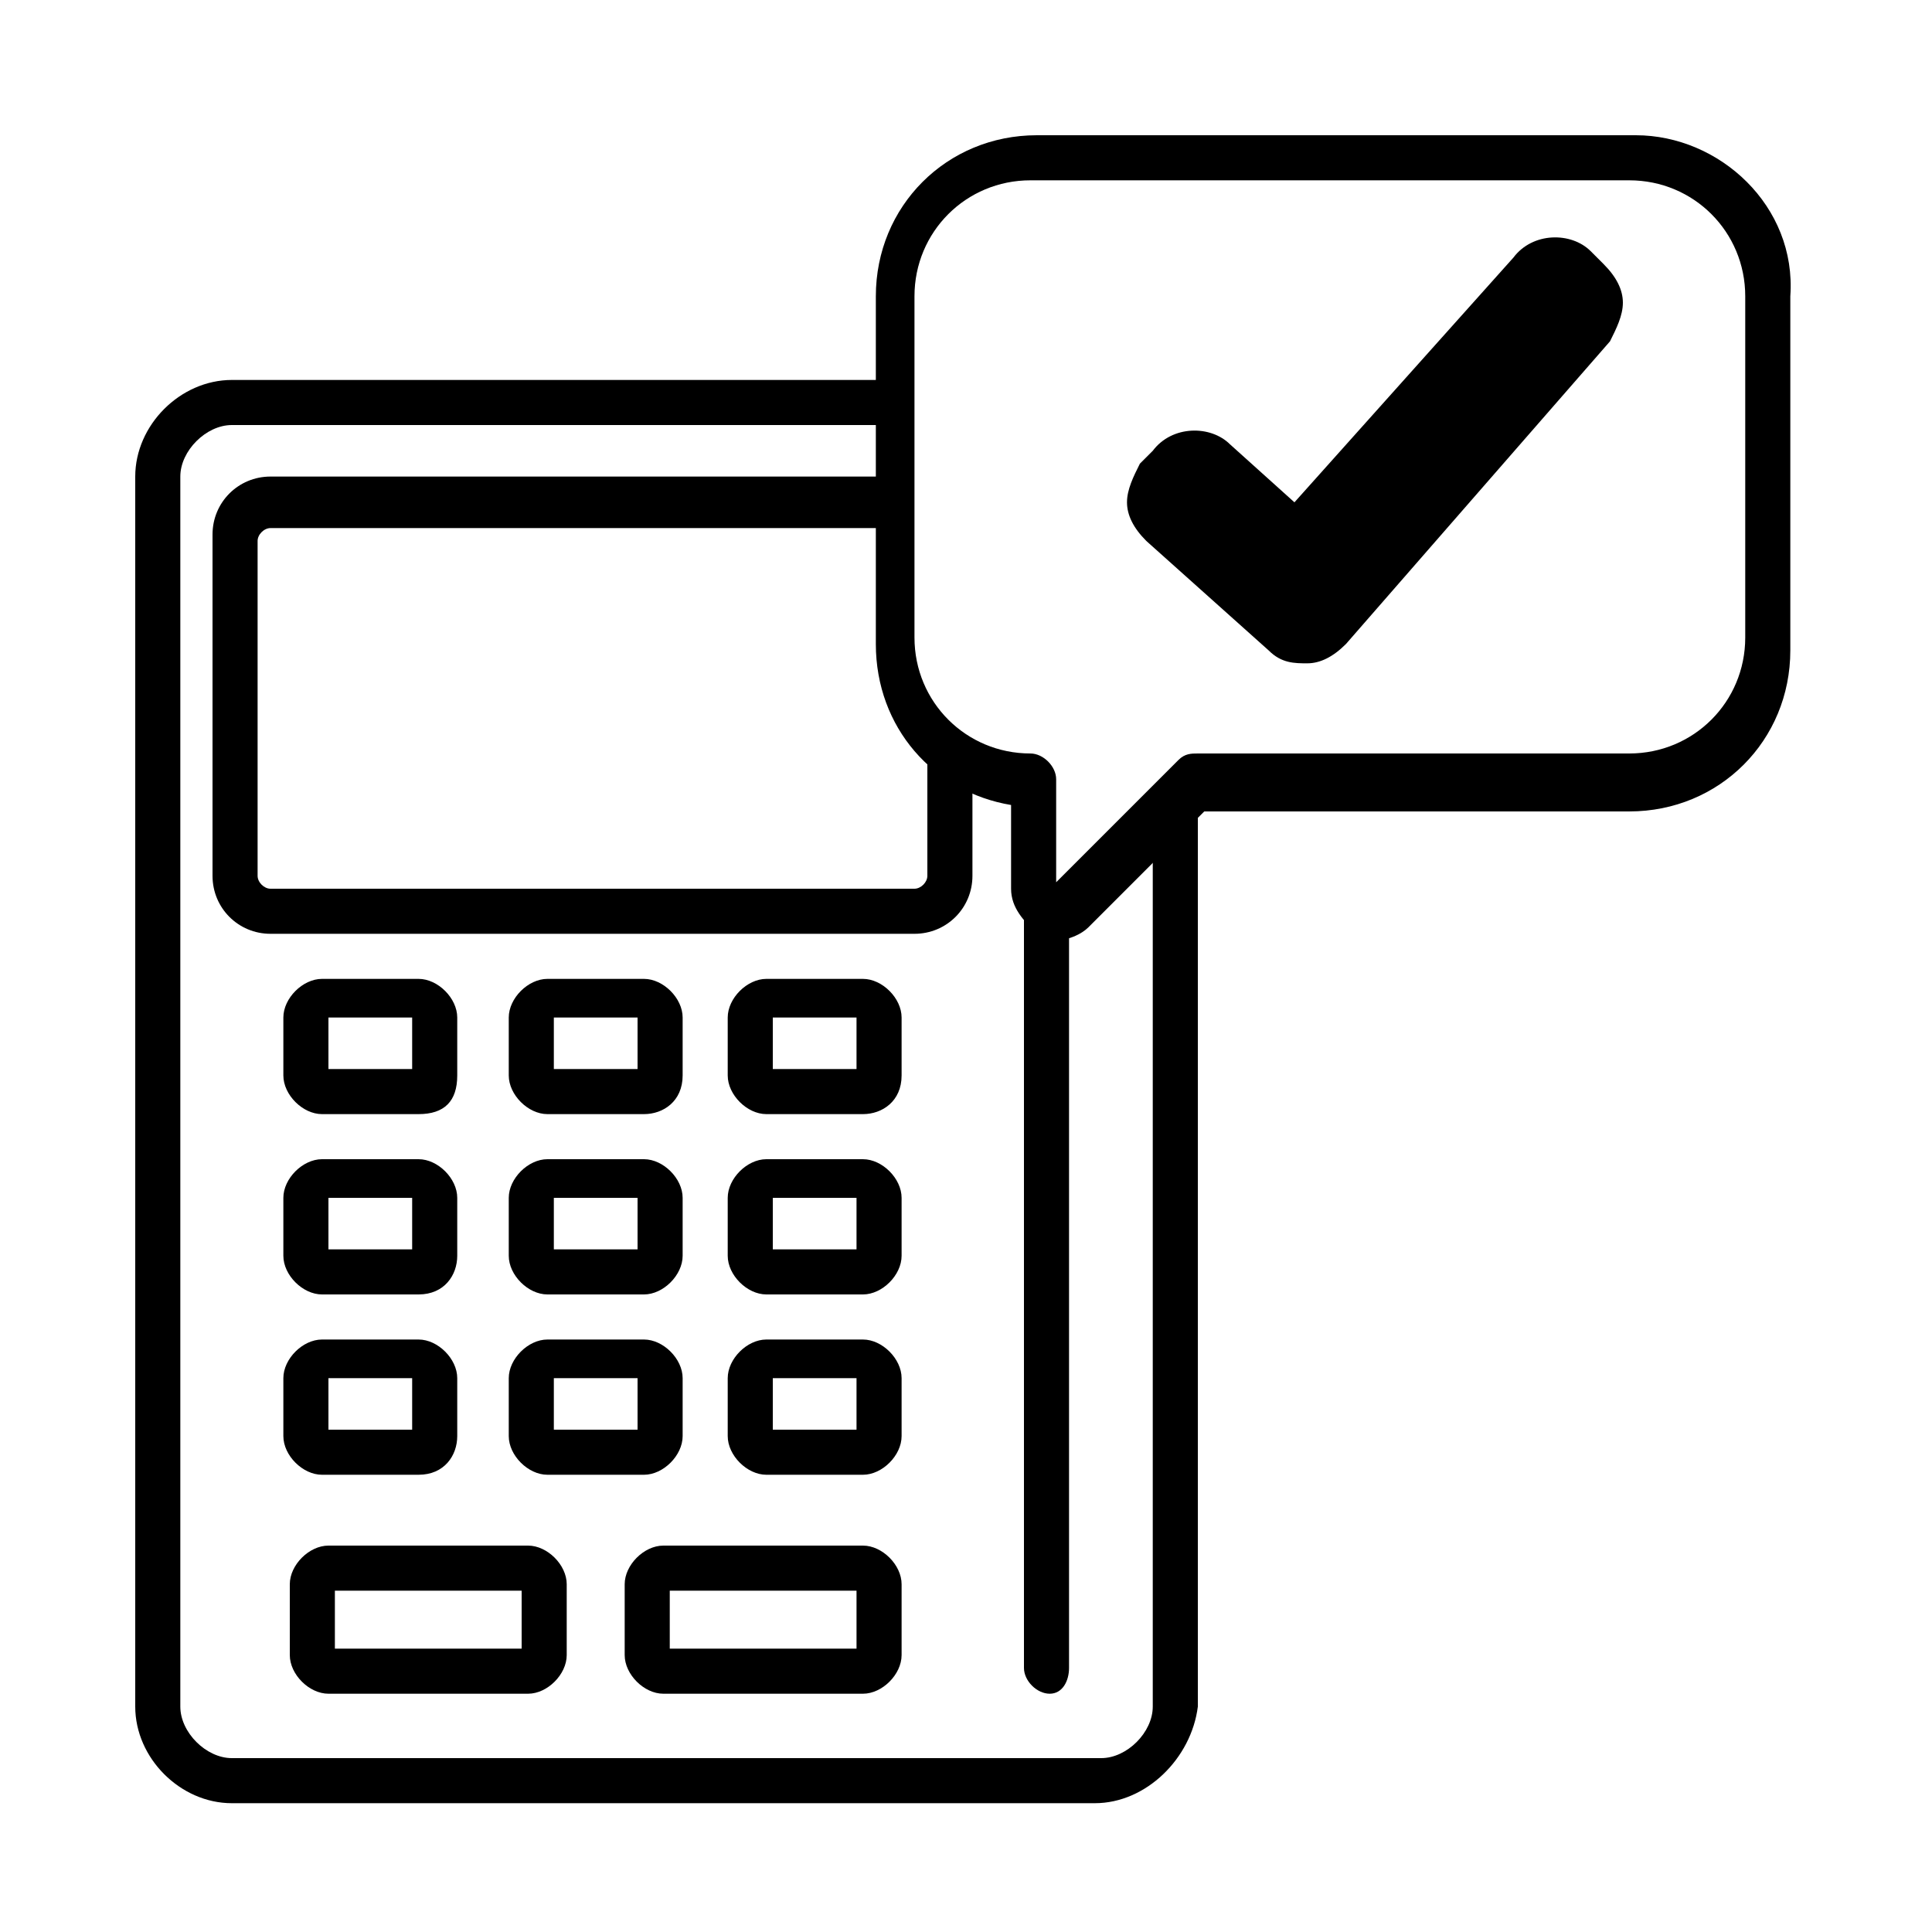
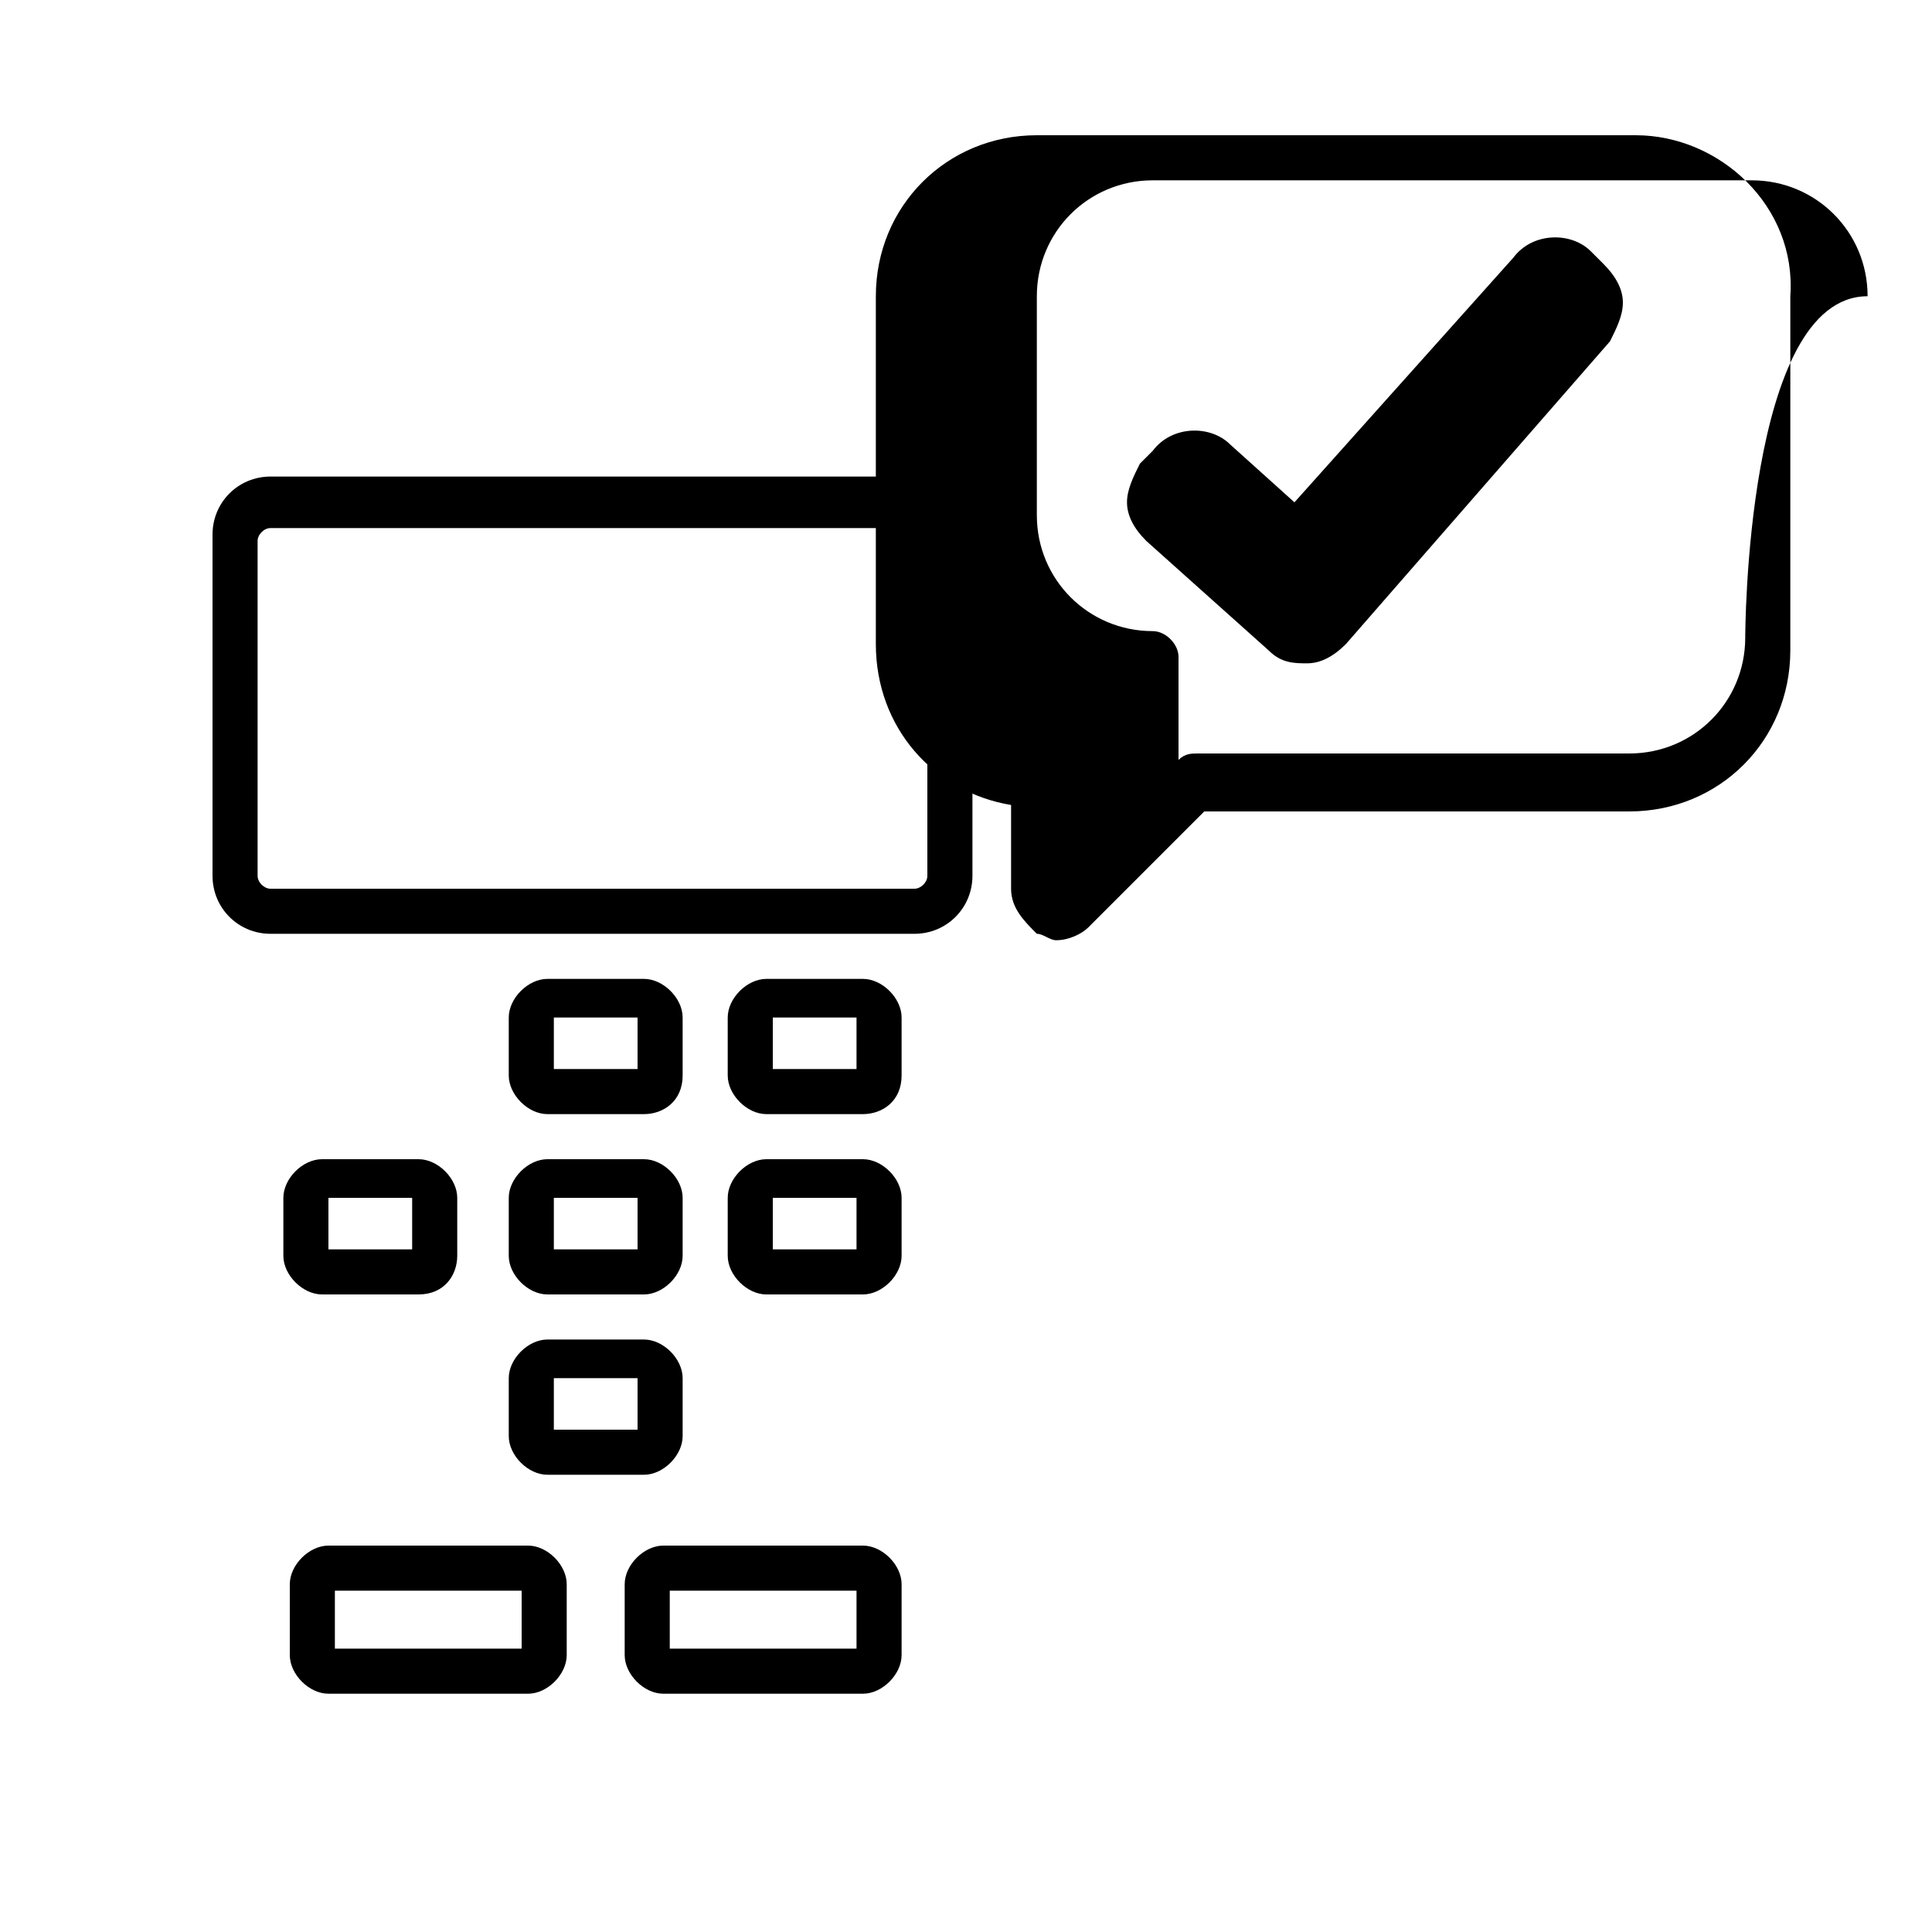
<svg xmlns="http://www.w3.org/2000/svg" version="1.1" id="Capa_1" x="0px" y="0px" viewBox="0 0 30 30" style="enable-background:new 0 0 30 30;" xml:space="preserve">
  <g>
    <g>
      <path d="M24.9,4.1l-0.2-0.2c-0.3-0.3-0.9-0.3-1.2,0.1l-3.4,3.8l-1-0.9c-0.3-0.3-0.9-0.3-1.2,0.1l-0.2,0.2    c-0.1,0.2-0.2,0.4-0.2,0.6s0.1,0.4,0.3,0.6l1.9,1.7c0.2,0.2,0.4,0.2,0.6,0.2s0.4-0.1,0.6-0.3L25,5.3c0.1-0.2,0.2-0.4,0.2-0.6    C25.2,4.5,25.1,4.3,24.9,4.1z" />
    </g>
-     <path d="M6.5,17.3H5c-0.3,0-0.6-0.3-0.6-0.6v-0.9c0-0.3,0.3-0.6,0.6-0.6h1.5c0.3,0,0.6,0.3,0.6,0.6v0.9C7.1,17.1,6.9,17.3,6.5,17.3   z M5.1,16.6h1.3v-0.8H5.1V16.6z" />
    <path d="M10,17.3H8.5c-0.3,0-0.6-0.3-0.6-0.6v-0.9c0-0.3,0.3-0.6,0.6-0.6H10c0.3,0,0.6,0.3,0.6,0.6v0.9   C10.6,17.1,10.3,17.3,10,17.3z M8.6,16.6h1.3v-0.8H8.6V16.6z" />
    <path d="M13.4,17.3h-1.5c-0.3,0-0.6-0.3-0.6-0.6v-0.9c0-0.3,0.3-0.6,0.6-0.6h1.5c0.3,0,0.6,0.3,0.6,0.6v0.9   C14,17.1,13.7,17.3,13.4,17.3z M12,16.6h1.3v-0.8H12V16.6z" />
    <path d="M6.5,20.1H5c-0.3,0-0.6-0.3-0.6-0.6v-0.9C4.4,18.3,4.7,18,5,18h1.5c0.3,0,0.6,0.3,0.6,0.6v0.9C7.1,19.8,6.9,20.1,6.5,20.1z    M5.1,19.4h1.3v-0.8H5.1V19.4z" />
    <path d="M10,20.1H8.5c-0.3,0-0.6-0.3-0.6-0.6v-0.9c0-0.3,0.3-0.6,0.6-0.6H10c0.3,0,0.6,0.3,0.6,0.6v0.9   C10.6,19.8,10.3,20.1,10,20.1z M8.6,19.4h1.3v-0.8H8.6V19.4z" />
    <path d="M13.4,20.1h-1.5c-0.3,0-0.6-0.3-0.6-0.6v-0.9c0-0.3,0.3-0.6,0.6-0.6h1.5c0.3,0,0.6,0.3,0.6,0.6v0.9   C14,19.8,13.7,20.1,13.4,20.1z M12,19.4h1.3v-0.8H12V19.4z" />
-     <path d="M6.5,22.9H5c-0.3,0-0.6-0.3-0.6-0.6v-0.9c0-0.3,0.3-0.6,0.6-0.6h1.5c0.3,0,0.6,0.3,0.6,0.6v0.9C7.1,22.6,6.9,22.9,6.5,22.9   z M5.1,22.2h1.3v-0.8H5.1V22.2z" />
    <path d="M8.2,26.3H5.1c-0.3,0-0.6-0.3-0.6-0.6v-1.1c0-0.3,0.3-0.6,0.6-0.6h3.1c0.3,0,0.6,0.3,0.6,0.6v1.1C8.8,26,8.5,26.3,8.2,26.3   z M5.2,25.6h2.9v-0.9H5.2V25.6z" />
    <path d="M13.4,26.3h-3.1c-0.3,0-0.6-0.3-0.6-0.6v-1.1c0-0.3,0.3-0.6,0.6-0.6h3.1c0.3,0,0.6,0.3,0.6,0.6v1.1   C14,26,13.7,26.3,13.4,26.3z M10.4,25.6h2.9v-0.9h-2.9V25.6z" />
    <path d="M10,22.9H8.5c-0.3,0-0.6-0.3-0.6-0.6v-0.9c0-0.3,0.3-0.6,0.6-0.6H10c0.3,0,0.6,0.3,0.6,0.6v0.9   C10.6,22.6,10.3,22.9,10,22.9z M8.6,22.2h1.3v-0.8H8.6V22.2z" />
-     <path d="M13.4,22.9h-1.5c-0.3,0-0.6-0.3-0.6-0.6v-0.9c0-0.3,0.3-0.6,0.6-0.6h1.5c0.3,0,0.6,0.3,0.6,0.6v0.9   C14,22.6,13.7,22.9,13.4,22.9z M12,22.2h1.3v-0.8H12V22.2z" />
-     <path d="M16.3,26.3c-0.2,0-0.4-0.2-0.4-0.4V14.2c0-0.2,0.2-0.4,0.4-0.4s0.3,0.2,0.3,0.4v11.7C16.6,26.1,16.5,26.3,16.3,26.3z" />
-     <path d="M25.4,2.1h-9.3c-1.4,0-2.5,1.1-2.5,2.5V10c0,1.3,0.9,2.3,2.1,2.5v1.3c0,0.3,0.2,0.5,0.4,0.7c0.1,0,0.2,0.1,0.3,0.1   c0.2,0,0.4-0.1,0.5-0.2l1.8-1.8h6.6c1.4,0,2.5-1.1,2.5-2.5V4.6C27.9,3.2,26.7,2.1,25.4,2.1z M27.1,9.9c0,1-0.8,1.8-1.8,1.8h-6.7   c-0.1,0-0.2,0-0.3,0.1l-1.9,1.9v-1.6c0-0.2-0.2-0.4-0.4-0.4c-1,0-1.8-0.8-1.8-1.8V4.6c0-1,0.8-1.8,1.8-1.8h9.3c1,0,1.8,0.8,1.8,1.8   C27.1,4.6,27.1,9.9,27.1,9.9z" />
-     <path d="M17.9,12.4v14.1c0,0.4-0.4,0.8-0.8,0.8H3.6c-0.4,0-0.8-0.4-0.8-0.8V7.4c0-0.4,0.4-0.8,0.8-0.8c0,0,6.3,0,10.1,0V5.9H3.6   c-0.8,0-1.5,0.7-1.5,1.5v19.1c0,0.8,0.7,1.5,1.5,1.5H17c0.8,0,1.5-0.7,1.6-1.5V12.4H17.9z" />
+     <path d="M25.4,2.1h-9.3c-1.4,0-2.5,1.1-2.5,2.5V10c0,1.3,0.9,2.3,2.1,2.5v1.3c0,0.3,0.2,0.5,0.4,0.7c0.1,0,0.2,0.1,0.3,0.1   c0.2,0,0.4-0.1,0.5-0.2l1.8-1.8h6.6c1.4,0,2.5-1.1,2.5-2.5V4.6C27.9,3.2,26.7,2.1,25.4,2.1z M27.1,9.9c0,1-0.8,1.8-1.8,1.8h-6.7   c-0.1,0-0.2,0-0.3,0.1v-1.6c0-0.2-0.2-0.4-0.4-0.4c-1,0-1.8-0.8-1.8-1.8V4.6c0-1,0.8-1.8,1.8-1.8h9.3c1,0,1.8,0.8,1.8,1.8   C27.1,4.6,27.1,9.9,27.1,9.9z" />
    <path d="M14.4,11.7v1.9c0,0.1-0.1,0.2-0.2,0.2h-10c-0.1,0-0.2-0.1-0.2-0.2V8.4c0-0.1,0.1-0.2,0.2-0.2h9.5V7.4H4.2   c-0.5,0-0.9,0.4-0.9,0.9v5.3c0,0.5,0.4,0.9,0.9,0.9h10c0.5,0,0.9-0.4,0.9-0.9v-1.5C14.9,12.1,14.6,11.9,14.4,11.7z" />
  </g>
</svg>